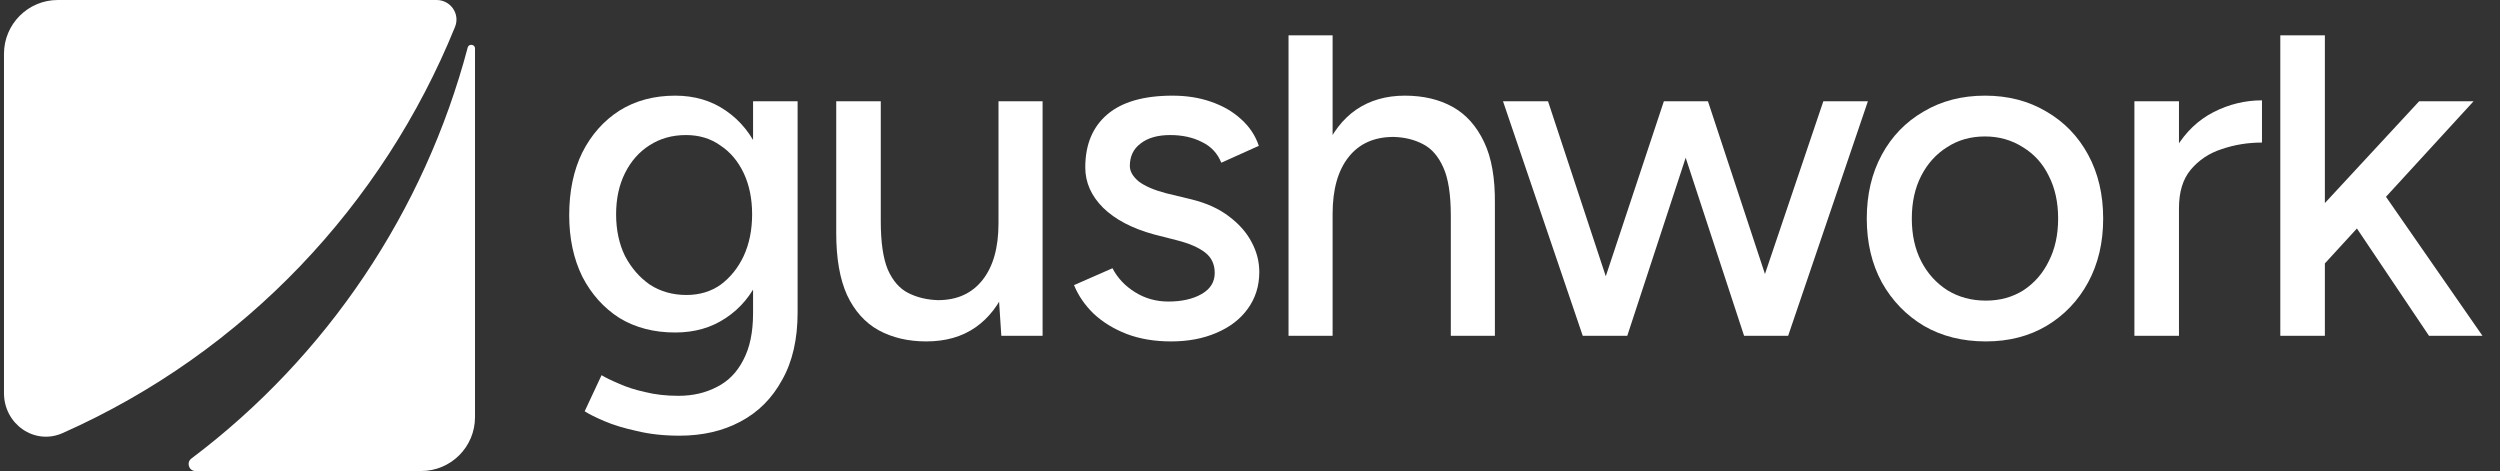
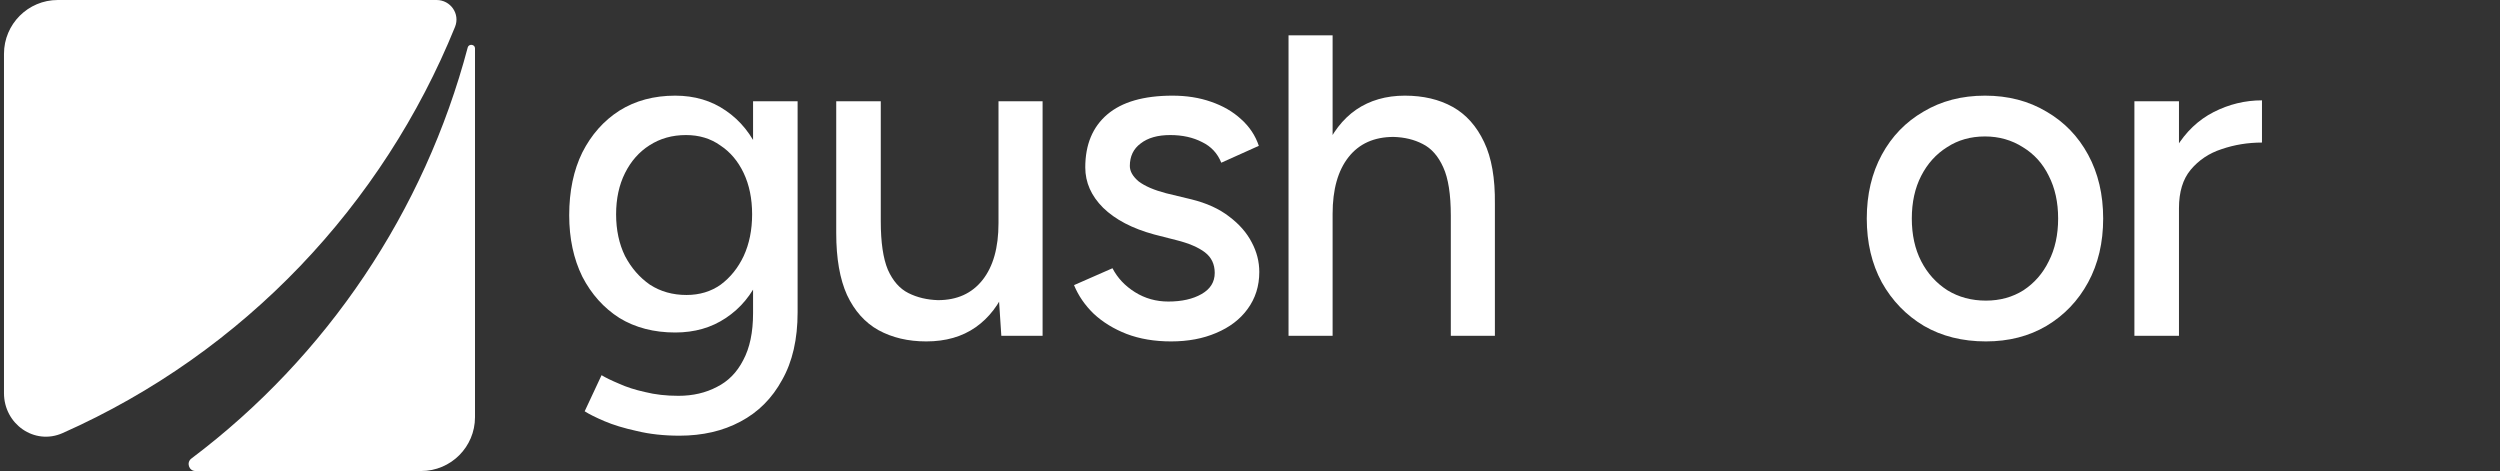
<svg xmlns="http://www.w3.org/2000/svg" width="138" height="26" viewBox="0 0 138 26" fill="none">
  <rect x="0" y="0" width="138" height="26" fill="#333333" stroke="none" />
  <path d="M25.118 1.483C25.408 0.767 24.871 0 24.099 0H3.191C1.55 0 0.22 1.33 0.22 2.971V21.703C0.22 23.406 1.9 24.597 3.457 23.906C13.496 19.45 21.143 11.28 25.118 1.483Z" fill="white" />
  <path d="M10.788 26C10.426 26 10.274 25.53 10.563 25.312C18.063 19.671 23.436 11.636 25.819 2.617C25.876 2.402 26.22 2.443 26.22 2.665V23.029C26.22 24.67 24.89 26 23.248 26H10.788Z" fill="white" />
-   <path d="M128.255 14.626L126.727 12.943L133.536 5.591H136.54L128.255 14.626ZM125.873 18.535V1.95H128.333V18.535H125.873ZM134.08 18.535L129.316 11.442L130.922 9.733L137.031 18.535H134.08Z" fill="white" />
  <path d="M119.321 11.571C119.321 10.173 119.588 9.034 120.123 8.154C120.658 7.274 121.349 6.618 122.194 6.186C123.04 5.755 123.929 5.539 124.861 5.539V7.869C124.084 7.869 123.342 7.99 122.635 8.232C121.944 8.456 121.375 8.836 120.926 9.371C120.494 9.889 120.279 10.596 120.279 11.494L119.321 11.571ZM117.819 18.536V5.591H120.279V18.536H117.819Z" fill="white" />
  <path d="M109.622 18.846C108.328 18.846 107.189 18.561 106.205 17.992C105.221 17.405 104.444 16.602 103.875 15.584C103.323 14.566 103.046 13.392 103.046 12.063C103.046 10.734 103.323 9.56 103.875 8.542C104.427 7.524 105.195 6.73 106.179 6.16C107.163 5.573 108.293 5.28 109.571 5.28C110.848 5.28 111.978 5.573 112.962 6.16C113.946 6.73 114.714 7.524 115.266 8.542C115.819 9.56 116.095 10.734 116.095 12.063C116.095 13.392 115.819 14.566 115.266 15.584C114.714 16.602 113.946 17.405 112.962 17.992C111.996 18.561 110.882 18.846 109.622 18.846ZM109.622 16.594C110.399 16.594 111.089 16.404 111.693 16.024C112.298 15.627 112.764 15.092 113.092 14.419C113.437 13.746 113.609 12.96 113.609 12.063C113.609 11.165 113.437 10.38 113.092 9.707C112.764 9.034 112.289 8.507 111.668 8.128C111.046 7.731 110.347 7.532 109.571 7.532C108.777 7.532 108.078 7.731 107.473 8.128C106.869 8.507 106.395 9.034 106.05 9.707C105.704 10.38 105.532 11.165 105.532 12.063C105.532 12.96 105.704 13.746 106.05 14.419C106.395 15.092 106.878 15.627 107.499 16.024C108.121 16.404 108.828 16.594 109.622 16.594Z" fill="white" />
-   <path d="M96.273 18.535L100.648 5.59H103.108L98.706 18.535H96.273ZM87.548 18.535L91.846 5.59H94.072L89.826 18.535H87.548ZM87.367 18.535L82.966 5.59H85.451L89.723 18.535H87.367ZM96.273 18.535L92.027 5.59H94.279L98.551 18.535H96.273Z" fill="white" />
  <path d="M71.127 18.535V1.951H73.56V18.535H71.127ZM80.085 18.535V11.908H82.518V18.535H80.085ZM80.085 11.908C80.085 10.734 79.946 9.845 79.67 9.241C79.394 8.62 79.014 8.188 78.531 7.947C78.065 7.705 77.53 7.575 76.926 7.558C75.856 7.558 75.027 7.929 74.441 8.671C73.854 9.414 73.56 10.458 73.56 11.804H72.525C72.525 10.441 72.723 9.276 73.12 8.309C73.534 7.325 74.113 6.574 74.855 6.057C75.614 5.539 76.512 5.28 77.547 5.28C78.566 5.28 79.446 5.487 80.188 5.901C80.93 6.316 81.508 6.963 81.923 7.843C82.337 8.706 82.535 9.845 82.518 11.26V11.908H80.085Z" fill="white" />
  <path d="M64.645 18.846C63.73 18.846 62.911 18.708 62.186 18.432C61.478 18.156 60.874 17.785 60.373 17.319C59.89 16.852 59.528 16.326 59.286 15.739L61.409 14.807C61.685 15.342 62.099 15.782 62.652 16.128C63.204 16.473 63.817 16.645 64.49 16.645C65.232 16.645 65.845 16.507 66.328 16.231C66.811 15.955 67.053 15.567 67.053 15.066C67.053 14.583 66.872 14.203 66.509 13.927C66.147 13.651 65.62 13.427 64.93 13.254L63.713 12.943C62.505 12.615 61.564 12.123 60.891 11.467C60.235 10.812 59.907 10.069 59.907 9.241C59.907 7.981 60.313 7.006 61.124 6.315C61.935 5.625 63.135 5.28 64.723 5.28C65.5 5.28 66.207 5.392 66.846 5.616C67.502 5.841 68.054 6.16 68.503 6.574C68.969 6.989 69.297 7.481 69.487 8.05L67.415 8.982C67.208 8.464 66.855 8.085 66.354 7.843C65.853 7.584 65.267 7.455 64.594 7.455C63.903 7.455 63.359 7.61 62.962 7.921C62.566 8.214 62.367 8.628 62.367 9.163C62.367 9.457 62.531 9.742 62.859 10.018C63.204 10.277 63.705 10.492 64.361 10.665L65.758 11.002C66.604 11.209 67.303 11.528 67.856 11.959C68.408 12.374 68.822 12.848 69.098 13.383C69.374 13.901 69.513 14.445 69.513 15.014C69.513 15.791 69.297 16.473 68.865 17.06C68.451 17.629 67.873 18.069 67.131 18.38C66.406 18.691 65.577 18.846 64.645 18.846Z" fill="white" />
  <path d="M55.273 18.535L55.117 16.153V5.59H57.551V18.535H55.273ZM46.16 12.218V5.59H48.619V12.218H46.16ZM48.619 12.218C48.619 13.375 48.749 14.263 49.008 14.885C49.284 15.506 49.663 15.938 50.147 16.179C50.63 16.421 51.174 16.55 51.778 16.568C52.831 16.568 53.65 16.197 54.237 15.454C54.824 14.712 55.117 13.668 55.117 12.322H56.179C56.179 13.685 55.972 14.859 55.558 15.843C55.161 16.809 54.591 17.551 53.849 18.069C53.107 18.587 52.201 18.846 51.13 18.846C50.129 18.846 49.249 18.639 48.49 18.224C47.748 17.81 47.169 17.163 46.755 16.283C46.358 15.403 46.16 14.263 46.16 12.865V12.218H48.619Z" fill="white" />
  <path d="M37.504 24.05C36.641 24.05 35.856 23.963 35.148 23.791C34.44 23.636 33.845 23.454 33.362 23.247C32.878 23.04 32.516 22.859 32.274 22.703L33.206 20.71C33.431 20.848 33.75 21.003 34.164 21.176C34.578 21.366 35.062 21.521 35.614 21.642C36.166 21.78 36.779 21.849 37.452 21.849C38.246 21.849 38.954 21.685 39.575 21.357C40.197 21.047 40.68 20.555 41.025 19.882C41.387 19.209 41.569 18.346 41.569 17.293V5.591H44.028V17.241C44.028 18.725 43.743 19.968 43.174 20.969C42.621 21.987 41.853 22.755 40.87 23.273C39.903 23.791 38.781 24.05 37.504 24.05ZM37.271 18.354C36.097 18.354 35.07 18.087 34.19 17.552C33.327 16.999 32.645 16.24 32.145 15.273C31.662 14.29 31.42 13.159 31.42 11.882C31.42 10.553 31.662 9.396 32.145 8.413C32.645 7.429 33.327 6.661 34.19 6.108C35.07 5.556 36.097 5.28 37.271 5.28C38.341 5.28 39.273 5.556 40.067 6.108C40.878 6.661 41.5 7.437 41.931 8.438C42.38 9.422 42.604 10.579 42.604 11.908C42.604 13.185 42.38 14.315 41.931 15.299C41.5 16.266 40.878 17.017 40.067 17.552C39.273 18.087 38.341 18.354 37.271 18.354ZM37.892 16.283C38.617 16.283 39.247 16.093 39.782 15.713C40.317 15.316 40.74 14.79 41.051 14.134C41.361 13.461 41.517 12.693 41.517 11.83C41.517 10.967 41.361 10.207 41.051 9.552C40.74 8.896 40.309 8.387 39.756 8.024C39.221 7.644 38.591 7.455 37.866 7.455C37.107 7.455 36.434 7.644 35.847 8.024C35.278 8.387 34.829 8.896 34.501 9.552C34.173 10.207 34.009 10.967 34.009 11.83C34.009 12.693 34.173 13.461 34.501 14.134C34.846 14.79 35.303 15.316 35.873 15.713C36.46 16.093 37.133 16.283 37.892 16.283Z" fill="white" />
</svg>